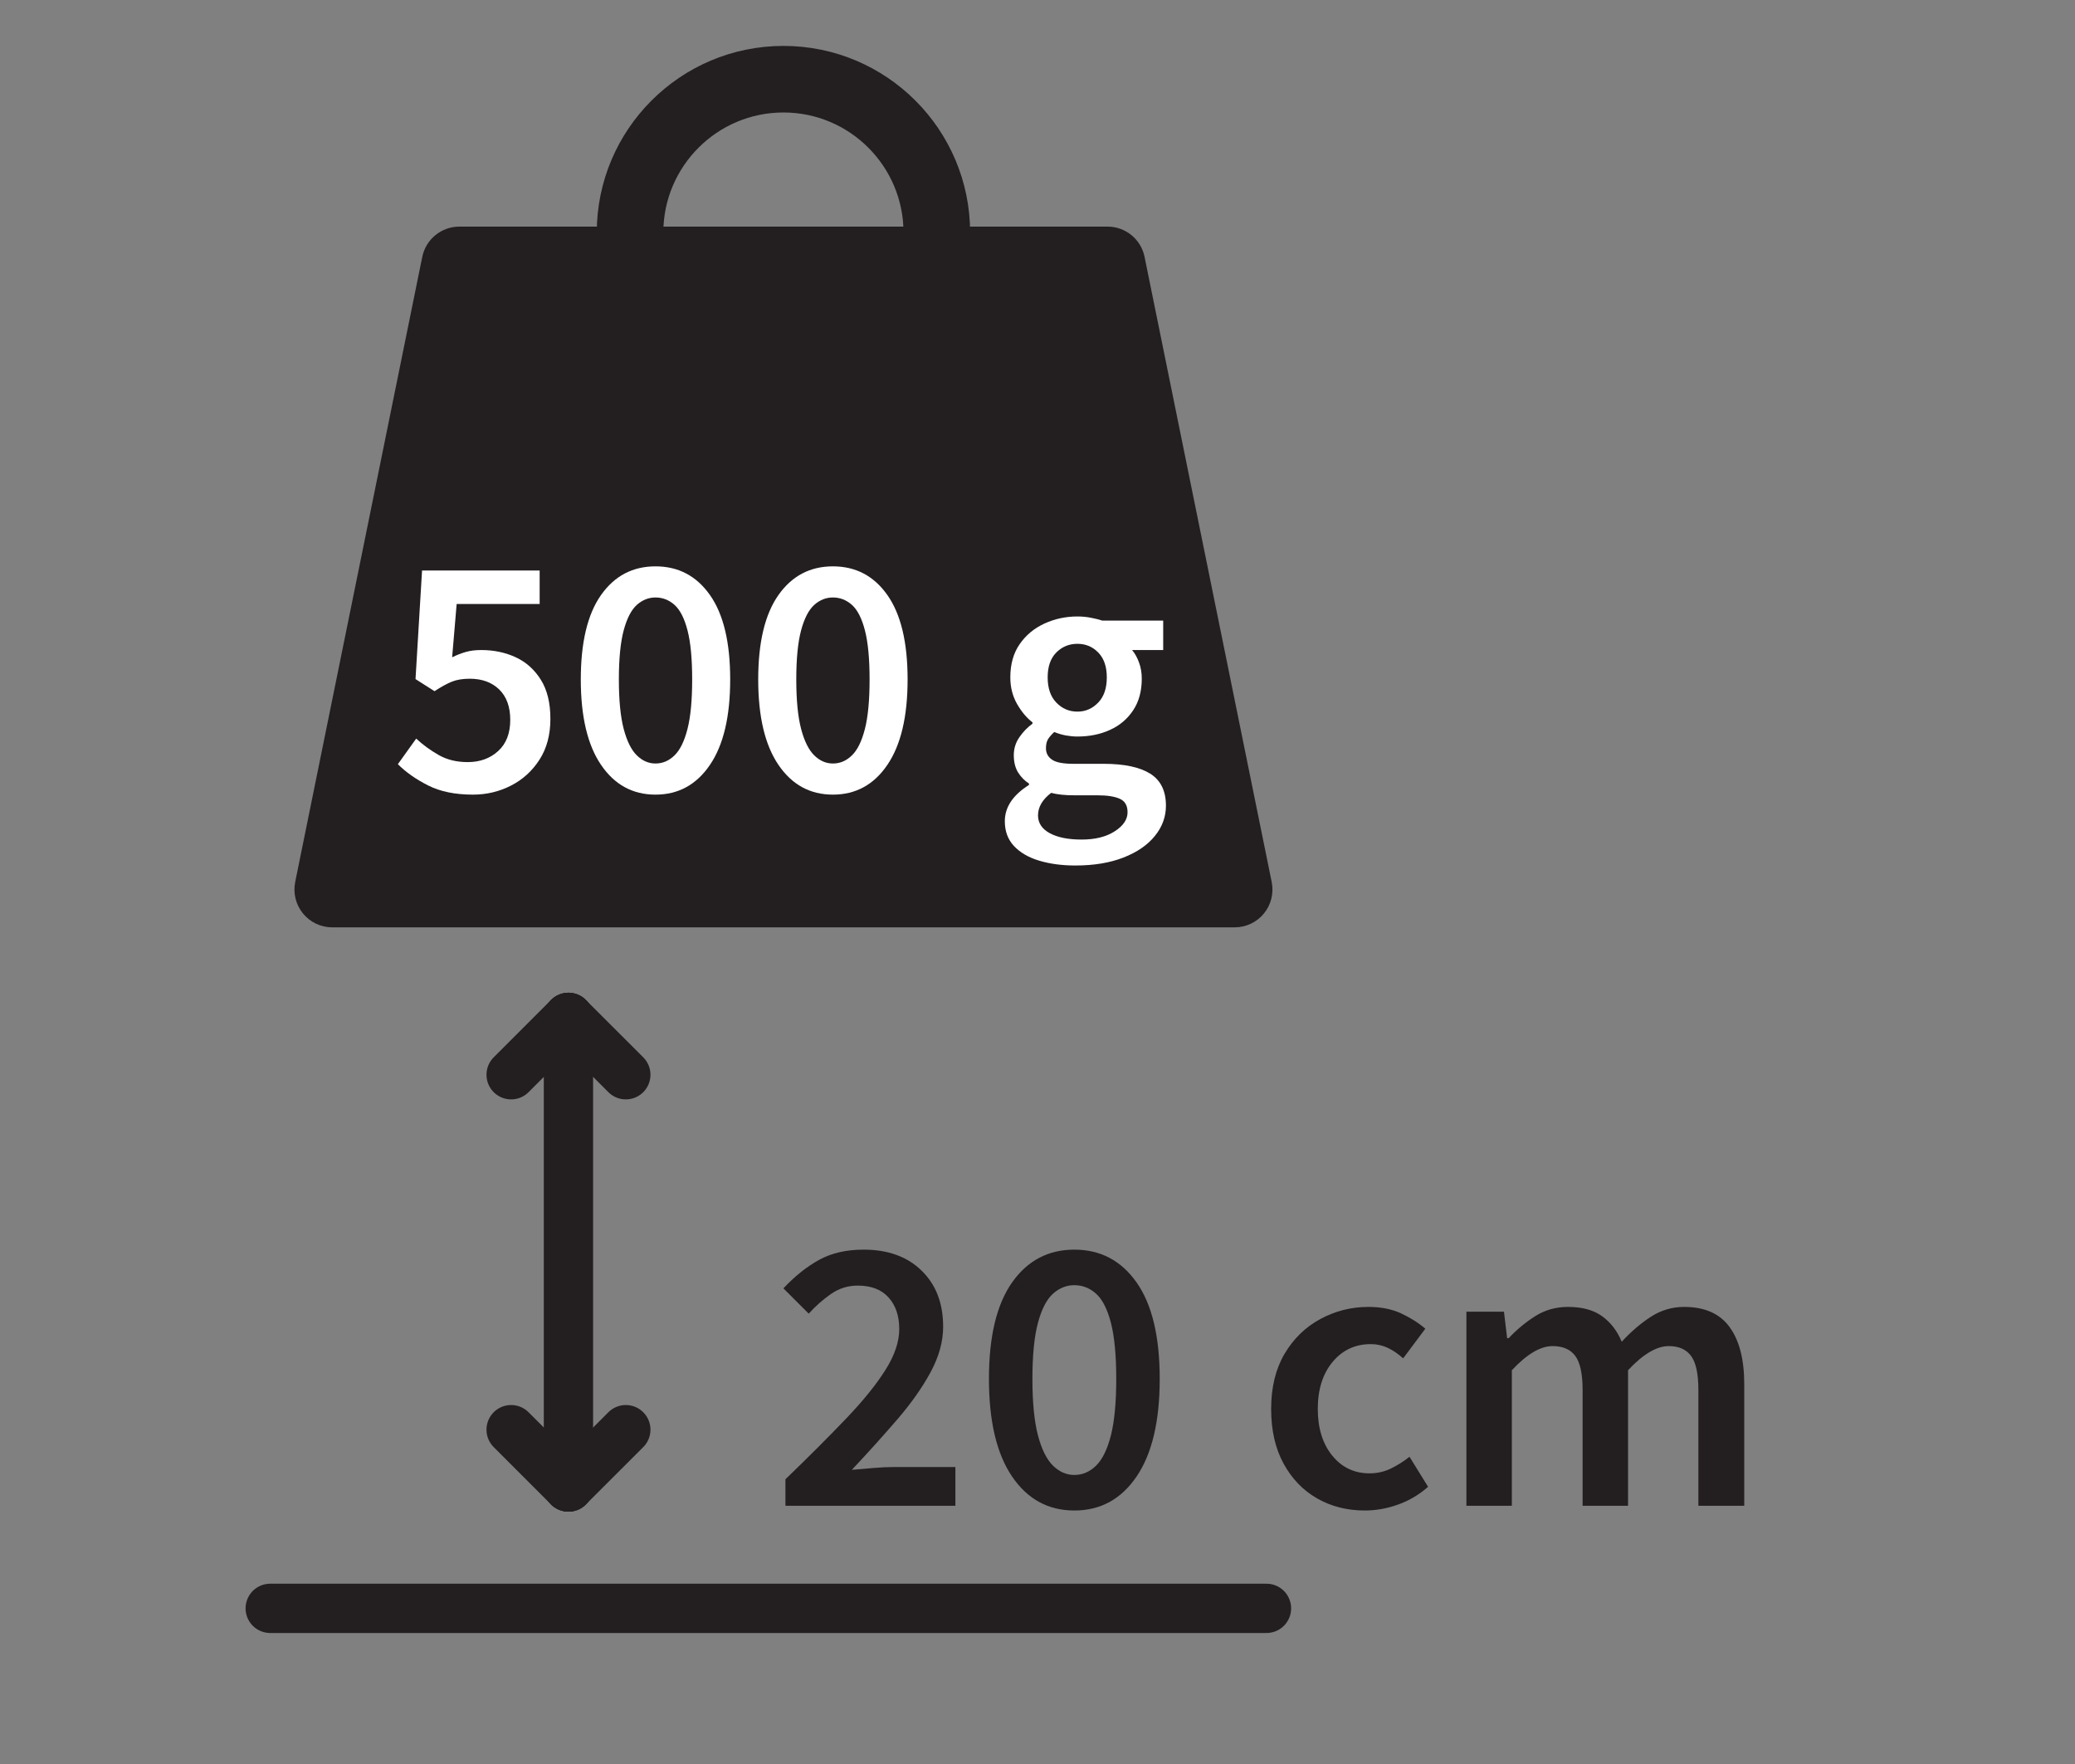
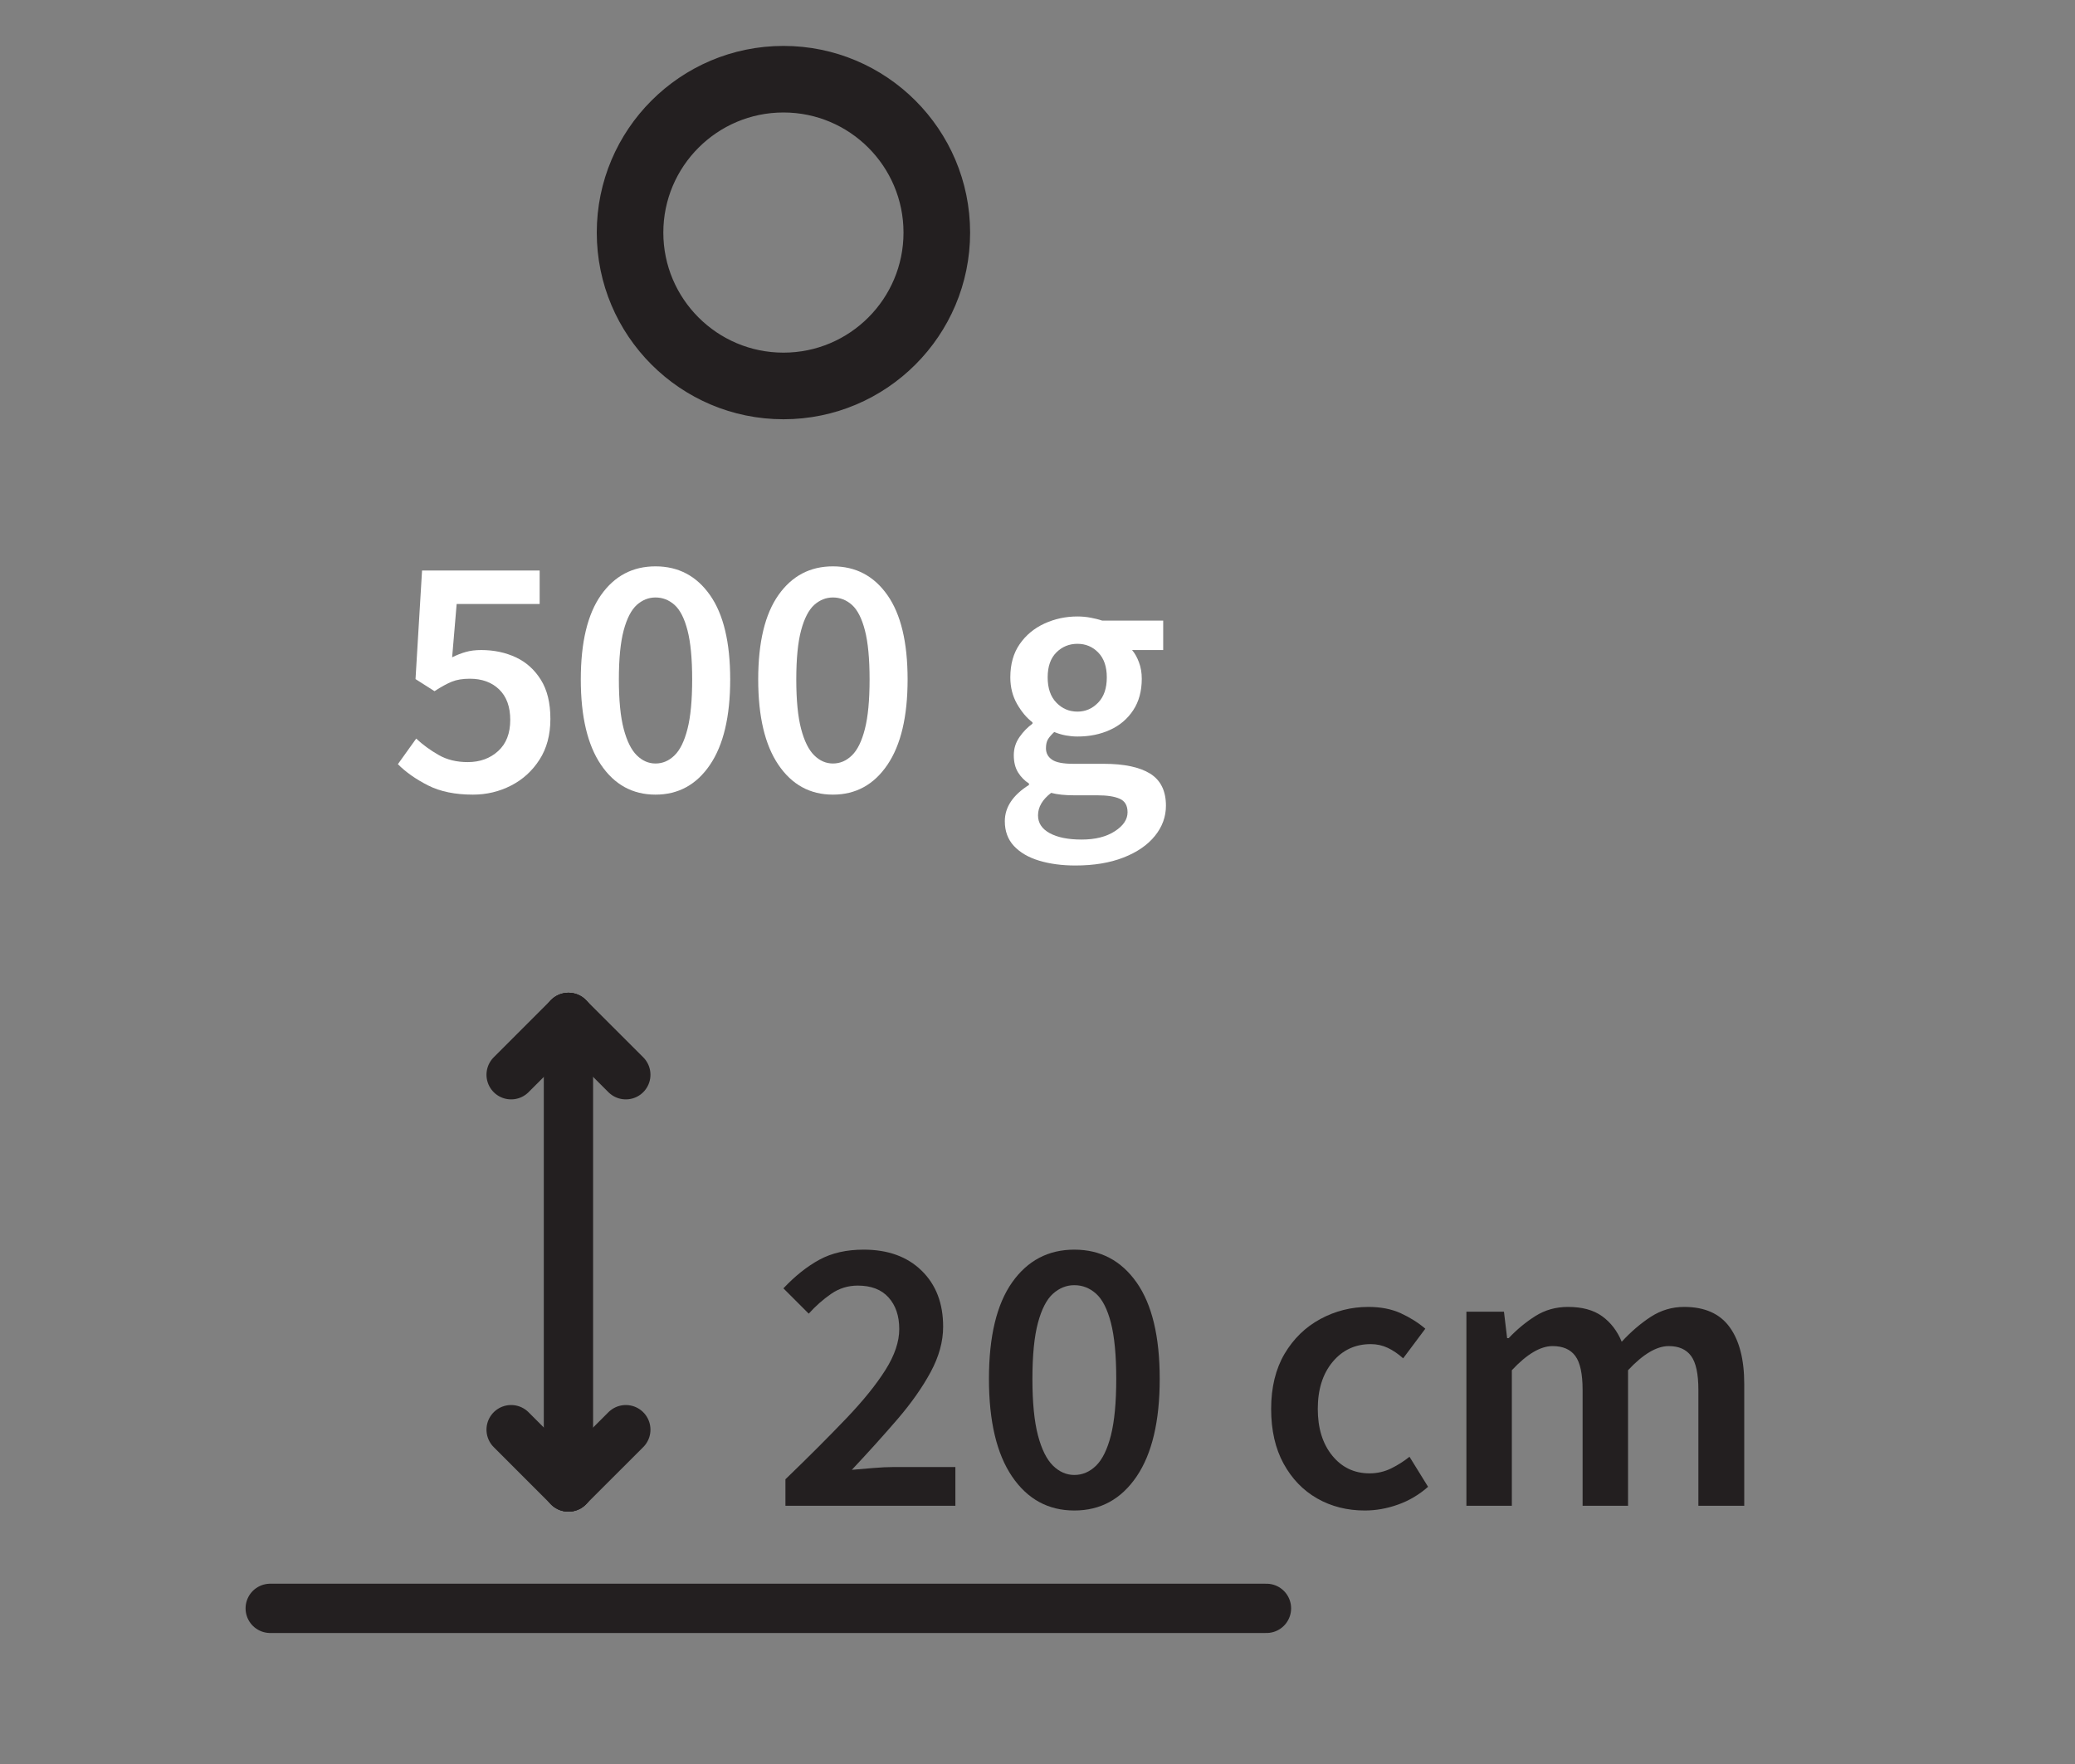
<svg xmlns="http://www.w3.org/2000/svg" width="100%" height="100%" viewBox="0 0 40 34" version="1.1" xml:space="preserve" style="fill-rule:evenodd;clip-rule:evenodd;stroke-linecap:round;stroke-linejoin:round;">
  <rect x="0" y="0" width="40" height="34" fill="#808080" stroke="none" />
-   <rect id="Artboard1" x="0" y="0" width="40" height="33.046" style="fill:none;" />
  <g>
-     <path d="M21.351,4.483c0.291,-0 0.542,0.205 0.6,0.49c0.41,2.013 1.96,9.64 2.451,12.051c0.036,0.18 -0.01,0.368 -0.126,0.51c-0.117,0.143 -0.291,0.225 -0.475,0.225l-17.397,0c-0.184,0 -0.358,-0.082 -0.474,-0.225c-0.117,-0.142 -0.163,-0.33 -0.127,-0.51c0.49,-2.411 2.041,-10.038 2.45,-12.051c0.059,-0.285 0.31,-0.49 0.601,-0.49l12.497,-0Z" style="fill:#231f20;stroke:#231f20;stroke-width:0.23px;" />
    <path d="M15.103,1c1.922,-0 3.483,1.56 3.483,3.483c-0,1.922 -1.561,3.483 -3.483,3.483c-1.923,-0 -3.484,-1.561 -3.484,-3.483c0,-1.923 1.561,-3.483 3.484,-3.483Zm-0,1.053c-1.341,0 -2.431,1.089 -2.431,2.43c0,1.341 1.09,2.429 2.431,2.429c1.341,0 2.429,-1.088 2.429,-2.429c0,-1.341 -1.088,-2.43 -2.429,-2.43Z" style="fill:#231f20;stroke:#231f20;stroke-width:0.23px;" />
    <path d="M5.209,31l19.205,-0" style="fill:none;fill-rule:nonzero;stroke:#231f20;stroke-width:0.95px;" />
    <path d="M10.958,19.61l0,9.051" style="fill:none;fill-rule:nonzero;stroke:#231f20;stroke-width:0.95px;" />
    <path d="M10.958,28.661l1.106,-1.105" style="fill:none;fill-rule:nonzero;stroke:#231f20;stroke-width:0.95px;" />
    <path d="M10.958,19.61l-1.105,1.105" style="fill:none;fill-rule:nonzero;stroke:#231f20;stroke-width:0.95px;" />
    <path d="M10.958,28.661l-1.105,-1.105" style="fill:none;fill-rule:nonzero;stroke:#231f20;stroke-width:0.95px;" />
    <path d="M10.958,19.61l1.106,1.105" style="fill:none;fill-rule:nonzero;stroke:#231f20;stroke-width:0.95px;" />
    <path d="M9.116,15.316c-0.342,-0 -0.63,-0.059 -0.863,-0.177c-0.233,-0.118 -0.428,-0.254 -0.583,-0.41l0.353,-0.493c0.129,0.12 0.273,0.225 0.433,0.316c0.16,0.092 0.347,0.137 0.56,0.137c0.236,0 0.431,-0.071 0.587,-0.213c0.156,-0.142 0.233,-0.342 0.233,-0.6c0,-0.254 -0.071,-0.449 -0.213,-0.587c-0.142,-0.138 -0.331,-0.207 -0.567,-0.207c-0.137,0 -0.253,0.019 -0.346,0.057c-0.094,0.038 -0.205,0.099 -0.334,0.183l-0.366,-0.233l0.126,-2.093l2.267,-0l-0,0.646l-1.6,0l-0.087,1.027c0.089,-0.044 0.177,-0.079 0.264,-0.103c0.086,-0.025 0.185,-0.037 0.296,-0.037c0.245,0 0.467,0.047 0.667,0.14c0.2,0.093 0.361,0.238 0.483,0.433c0.123,0.196 0.184,0.447 0.184,0.754c-0,0.306 -0.07,0.569 -0.21,0.786c-0.14,0.218 -0.324,0.385 -0.55,0.5c-0.227,0.116 -0.471,0.174 -0.734,0.174Z" style="fill:#fff;fill-rule:nonzero;" />
    <path d="M12.636,15.316c-0.44,-0 -0.79,-0.191 -1.05,-0.574c-0.26,-0.382 -0.39,-0.931 -0.39,-1.646c0,-0.716 0.13,-1.258 0.39,-1.627c0.26,-0.369 0.61,-0.553 1.05,-0.553c0.44,-0 0.79,0.184 1.05,0.553c0.26,0.369 0.39,0.911 0.39,1.627c0,0.715 -0.13,1.264 -0.39,1.646c-0.26,0.383 -0.61,0.574 -1.05,0.574Zm0,-0.6c0.138,-0 0.26,-0.052 0.367,-0.157c0.107,-0.104 0.19,-0.274 0.25,-0.51c0.06,-0.235 0.09,-0.553 0.09,-0.953c-0,-0.4 -0.03,-0.716 -0.09,-0.947c-0.06,-0.231 -0.143,-0.394 -0.25,-0.49c-0.107,-0.095 -0.229,-0.143 -0.367,-0.143c-0.133,-0 -0.253,0.048 -0.36,0.143c-0.106,0.096 -0.191,0.259 -0.253,0.49c-0.062,0.231 -0.093,0.547 -0.093,0.947c-0,0.4 0.031,0.718 0.093,0.953c0.062,0.236 0.147,0.406 0.253,0.51c0.107,0.105 0.227,0.157 0.36,0.157Z" style="fill:#fff;fill-rule:nonzero;" />
    <path d="M16.056,15.316c-0.44,-0 -0.79,-0.191 -1.05,-0.574c-0.26,-0.382 -0.39,-0.931 -0.39,-1.646c0,-0.716 0.13,-1.258 0.39,-1.627c0.26,-0.369 0.61,-0.553 1.05,-0.553c0.44,-0 0.79,0.184 1.05,0.553c0.26,0.369 0.39,0.911 0.39,1.627c0,0.715 -0.13,1.264 -0.39,1.646c-0.26,0.383 -0.61,0.574 -1.05,0.574Zm0,-0.6c0.138,-0 0.26,-0.052 0.367,-0.157c0.107,-0.104 0.19,-0.274 0.25,-0.51c0.06,-0.235 0.09,-0.553 0.09,-0.953c-0,-0.4 -0.03,-0.716 -0.09,-0.947c-0.06,-0.231 -0.143,-0.394 -0.25,-0.49c-0.107,-0.095 -0.229,-0.143 -0.367,-0.143c-0.133,-0 -0.253,0.048 -0.36,0.143c-0.106,0.096 -0.191,0.259 -0.253,0.49c-0.062,0.231 -0.093,0.547 -0.093,0.947c-0,0.4 0.031,0.718 0.093,0.953c0.062,0.236 0.147,0.406 0.253,0.51c0.107,0.105 0.227,0.157 0.36,0.157Z" style="fill:#fff;fill-rule:nonzero;" />
    <path d="M20.73,16.682c-0.258,0 -0.49,-0.031 -0.697,-0.093c-0.207,-0.062 -0.369,-0.157 -0.487,-0.283c-0.118,-0.127 -0.176,-0.286 -0.176,-0.477c-0,-0.271 0.155,-0.504 0.466,-0.7l0,-0.027c-0.084,-0.053 -0.154,-0.124 -0.21,-0.213c-0.055,-0.089 -0.083,-0.2 -0.083,-0.333c-0,-0.129 0.037,-0.246 0.11,-0.35c0.073,-0.105 0.157,-0.19 0.25,-0.257l-0,-0.027c-0.111,-0.084 -0.21,-0.202 -0.297,-0.353c-0.086,-0.151 -0.13,-0.322 -0.13,-0.513c0,-0.254 0.06,-0.467 0.18,-0.64c0.12,-0.174 0.279,-0.306 0.477,-0.397c0.198,-0.091 0.41,-0.137 0.637,-0.137c0.088,0 0.174,0.008 0.256,0.024c0.082,0.015 0.157,0.034 0.224,0.056l1.173,0l-0,0.567l-0.6,0c0.053,0.062 0.098,0.141 0.133,0.237c0.036,0.095 0.054,0.201 0.054,0.316c-0,0.24 -0.056,0.444 -0.167,0.61c-0.111,0.167 -0.26,0.293 -0.447,0.377c-0.186,0.085 -0.395,0.127 -0.626,0.127c-0.072,-0 -0.145,-0.007 -0.22,-0.02c-0.076,-0.014 -0.152,-0.036 -0.227,-0.067c-0.049,0.045 -0.088,0.089 -0.117,0.133c-0.029,0.045 -0.043,0.105 -0.043,0.18c-0,0.094 0.039,0.167 0.117,0.22c0.077,0.054 0.216,0.08 0.416,0.08l0.58,0c0.396,0 0.695,0.064 0.897,0.19c0.202,0.127 0.303,0.333 0.303,0.617c0,0.213 -0.071,0.408 -0.213,0.583c-0.142,0.176 -0.345,0.315 -0.607,0.417c-0.262,0.102 -0.571,0.153 -0.926,0.153Zm0.04,-2.966c0.155,-0 0.288,-0.058 0.4,-0.174c0.111,-0.115 0.166,-0.277 0.166,-0.486c0,-0.205 -0.054,-0.364 -0.163,-0.477c-0.109,-0.113 -0.243,-0.17 -0.403,-0.17c-0.16,0 -0.296,0.056 -0.407,0.167c-0.111,0.111 -0.167,0.271 -0.167,0.48c0,0.209 0.056,0.371 0.167,0.486c0.111,0.116 0.247,0.174 0.407,0.174Zm0.08,2.466c0.262,0 0.475,-0.053 0.64,-0.16c0.164,-0.106 0.246,-0.228 0.246,-0.366c0,-0.129 -0.05,-0.216 -0.15,-0.26c-0.1,-0.045 -0.243,-0.067 -0.43,-0.067l-0.446,0c-0.178,0 -0.327,-0.015 -0.447,-0.047c-0.169,0.129 -0.253,0.274 -0.253,0.434c-0,0.146 0.075,0.261 0.226,0.343c0.151,0.082 0.356,0.123 0.614,0.123Z" style="fill:#fff;fill-rule:nonzero;" />
    <path d="M15.141,29.023l-0,-0.511c0.452,-0.436 0.841,-0.826 1.169,-1.169c0.328,-0.343 0.58,-0.655 0.758,-0.937c0.178,-0.282 0.267,-0.545 0.267,-0.789c-0,-0.254 -0.069,-0.457 -0.206,-0.609c-0.137,-0.153 -0.335,-0.229 -0.594,-0.229c-0.188,0 -0.36,0.053 -0.514,0.16c-0.155,0.107 -0.299,0.234 -0.431,0.381l-0.488,-0.488c0.224,-0.238 0.455,-0.422 0.694,-0.552c0.239,-0.13 0.523,-0.194 0.853,-0.194c0.467,-0 0.839,0.134 1.116,0.404c0.277,0.269 0.416,0.629 0.416,1.081c-0,0.285 -0.08,0.576 -0.24,0.873c-0.16,0.297 -0.374,0.6 -0.64,0.91c-0.267,0.31 -0.56,0.635 -0.88,0.976c0.127,-0.011 0.264,-0.022 0.411,-0.035c0.147,-0.012 0.279,-0.019 0.396,-0.019l1.189,0l-0,0.747l-3.276,-0Z" style="fill:#231f20;fill-rule:nonzero;" />
    <path d="M20.71,29.114c-0.503,0 -0.903,-0.218 -1.2,-0.655c-0.297,-0.437 -0.446,-1.064 -0.446,-1.882c0,-0.818 0.149,-1.437 0.446,-1.859c0.297,-0.421 0.697,-0.632 1.2,-0.632c0.503,-0 0.903,0.211 1.2,0.632c0.297,0.422 0.446,1.041 0.446,1.859c-0,0.818 -0.149,1.445 -0.446,1.882c-0.297,0.437 -0.697,0.655 -1.2,0.655Zm0,-0.685c0.157,-0 0.297,-0.06 0.419,-0.179c0.122,-0.12 0.217,-0.314 0.286,-0.583c0.068,-0.27 0.103,-0.633 0.103,-1.09c-0,-0.457 -0.035,-0.818 -0.103,-1.082c-0.069,-0.264 -0.164,-0.451 -0.286,-0.56c-0.122,-0.109 -0.262,-0.164 -0.419,-0.164c-0.152,0 -0.289,0.055 -0.411,0.164c-0.122,0.109 -0.219,0.296 -0.29,0.56c-0.071,0.264 -0.107,0.625 -0.107,1.082c0,0.457 0.036,0.82 0.107,1.09c0.071,0.269 0.168,0.463 0.29,0.583c0.122,0.119 0.259,0.179 0.411,0.179Z" style="fill:#231f20;fill-rule:nonzero;" />
    <path d="M26.31,29.114c-0.34,0 -0.646,-0.077 -0.918,-0.232c-0.272,-0.155 -0.488,-0.379 -0.648,-0.671c-0.16,-0.292 -0.24,-0.643 -0.24,-1.055c0,-0.416 0.087,-0.771 0.259,-1.063c0.173,-0.292 0.403,-0.515 0.69,-0.67c0.287,-0.155 0.595,-0.233 0.926,-0.233c0.238,0 0.447,0.041 0.624,0.122c0.178,0.082 0.336,0.181 0.473,0.298l-0.427,0.571c-0.096,-0.086 -0.196,-0.154 -0.297,-0.202c-0.102,-0.048 -0.211,-0.072 -0.328,-0.072c-0.299,-0 -0.544,0.114 -0.735,0.343c-0.19,0.228 -0.286,0.53 -0.286,0.906c0,0.371 0.093,0.671 0.278,0.899c0.186,0.229 0.426,0.343 0.72,0.343c0.148,0 0.286,-0.032 0.416,-0.095c0.129,-0.064 0.247,-0.139 0.354,-0.225l0.358,0.579c-0.173,0.153 -0.366,0.267 -0.579,0.343c-0.213,0.076 -0.427,0.114 -0.64,0.114Z" style="fill:#231f20;fill-rule:nonzero;" />
    <path d="M28.268,29.023l0,-3.741l0.724,-0l0.061,0.51l0.03,0c0.158,-0.167 0.329,-0.309 0.515,-0.426c0.185,-0.117 0.395,-0.176 0.628,-0.176c0.274,0 0.494,0.06 0.659,0.18c0.165,0.119 0.291,0.283 0.377,0.491c0.178,-0.193 0.365,-0.353 0.56,-0.48c0.196,-0.127 0.41,-0.191 0.644,-0.191c0.396,0 0.688,0.13 0.876,0.389c0.188,0.259 0.282,0.625 0.282,1.097l0,2.347l-0.884,-0l0,-2.233c0,-0.309 -0.047,-0.528 -0.141,-0.655c-0.094,-0.127 -0.237,-0.19 -0.43,-0.19c-0.234,-0 -0.495,0.155 -0.785,0.465l0,2.613l-0.876,-0l0,-2.233c0,-0.309 -0.047,-0.528 -0.141,-0.655c-0.094,-0.127 -0.24,-0.19 -0.438,-0.19c-0.234,-0 -0.495,0.155 -0.785,0.465l0,2.613l-0.876,-0Z" style="fill:#231f20;fill-rule:nonzero;" />
  </g>
</svg>